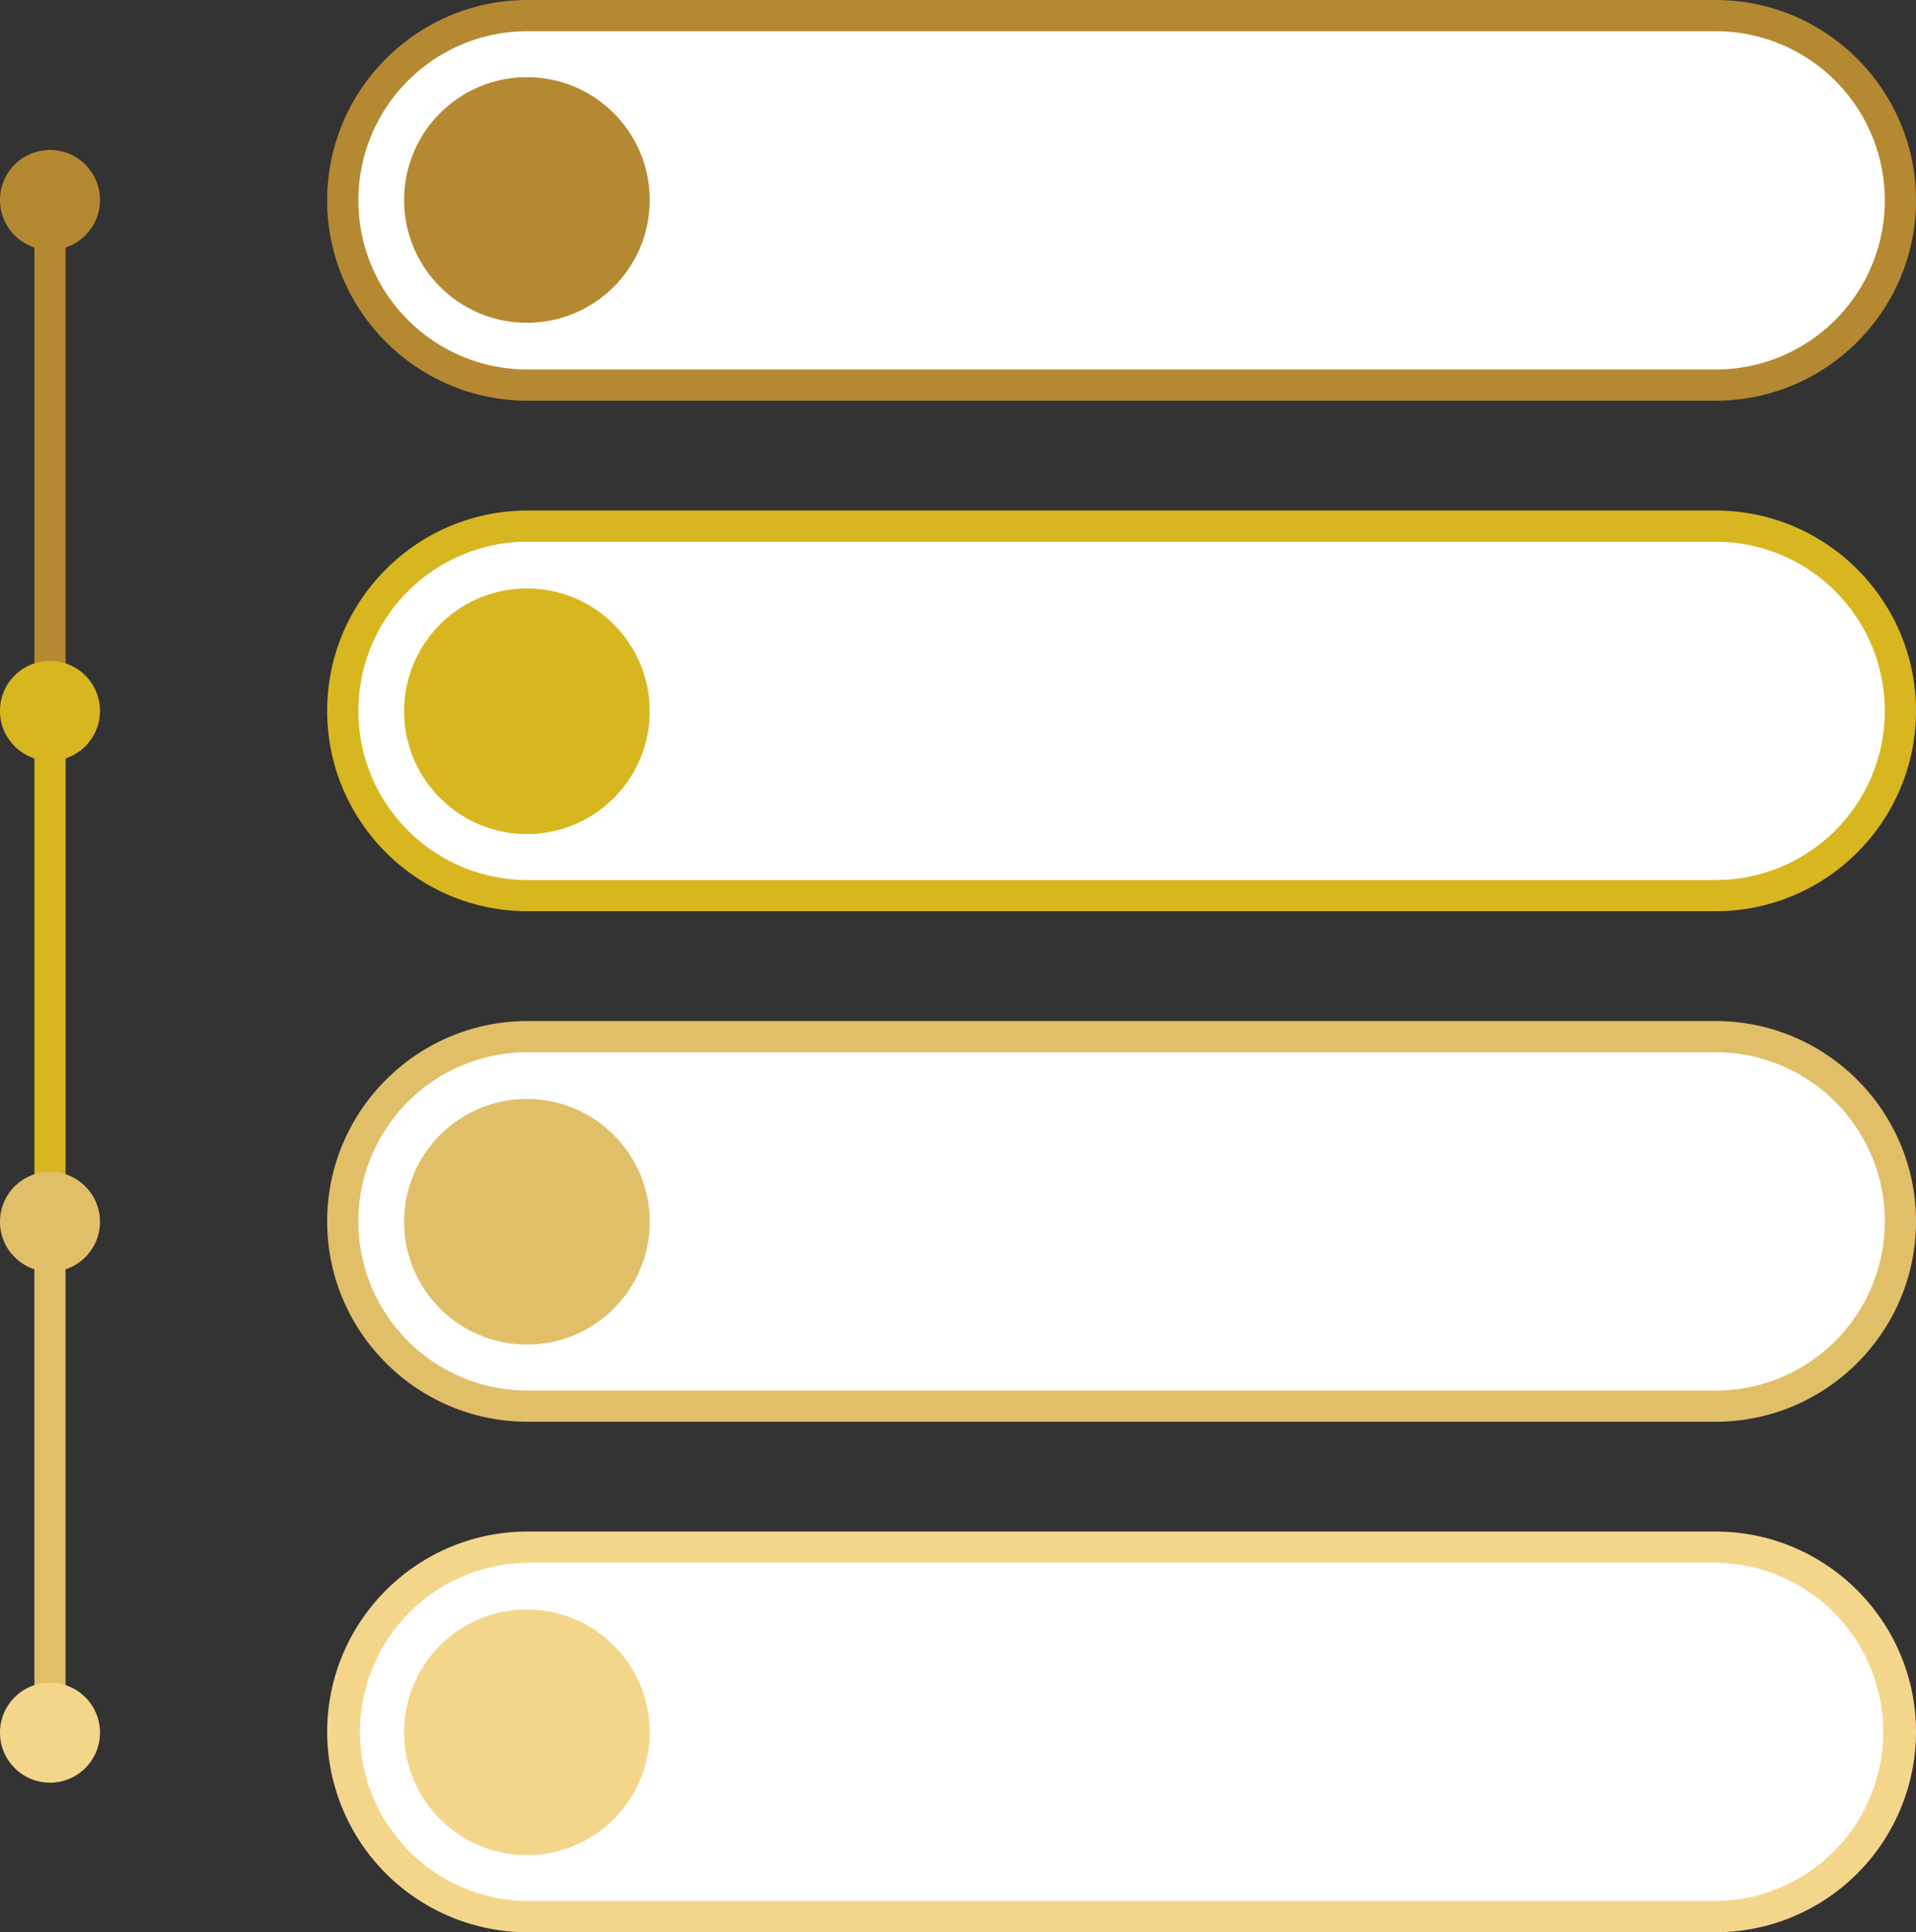
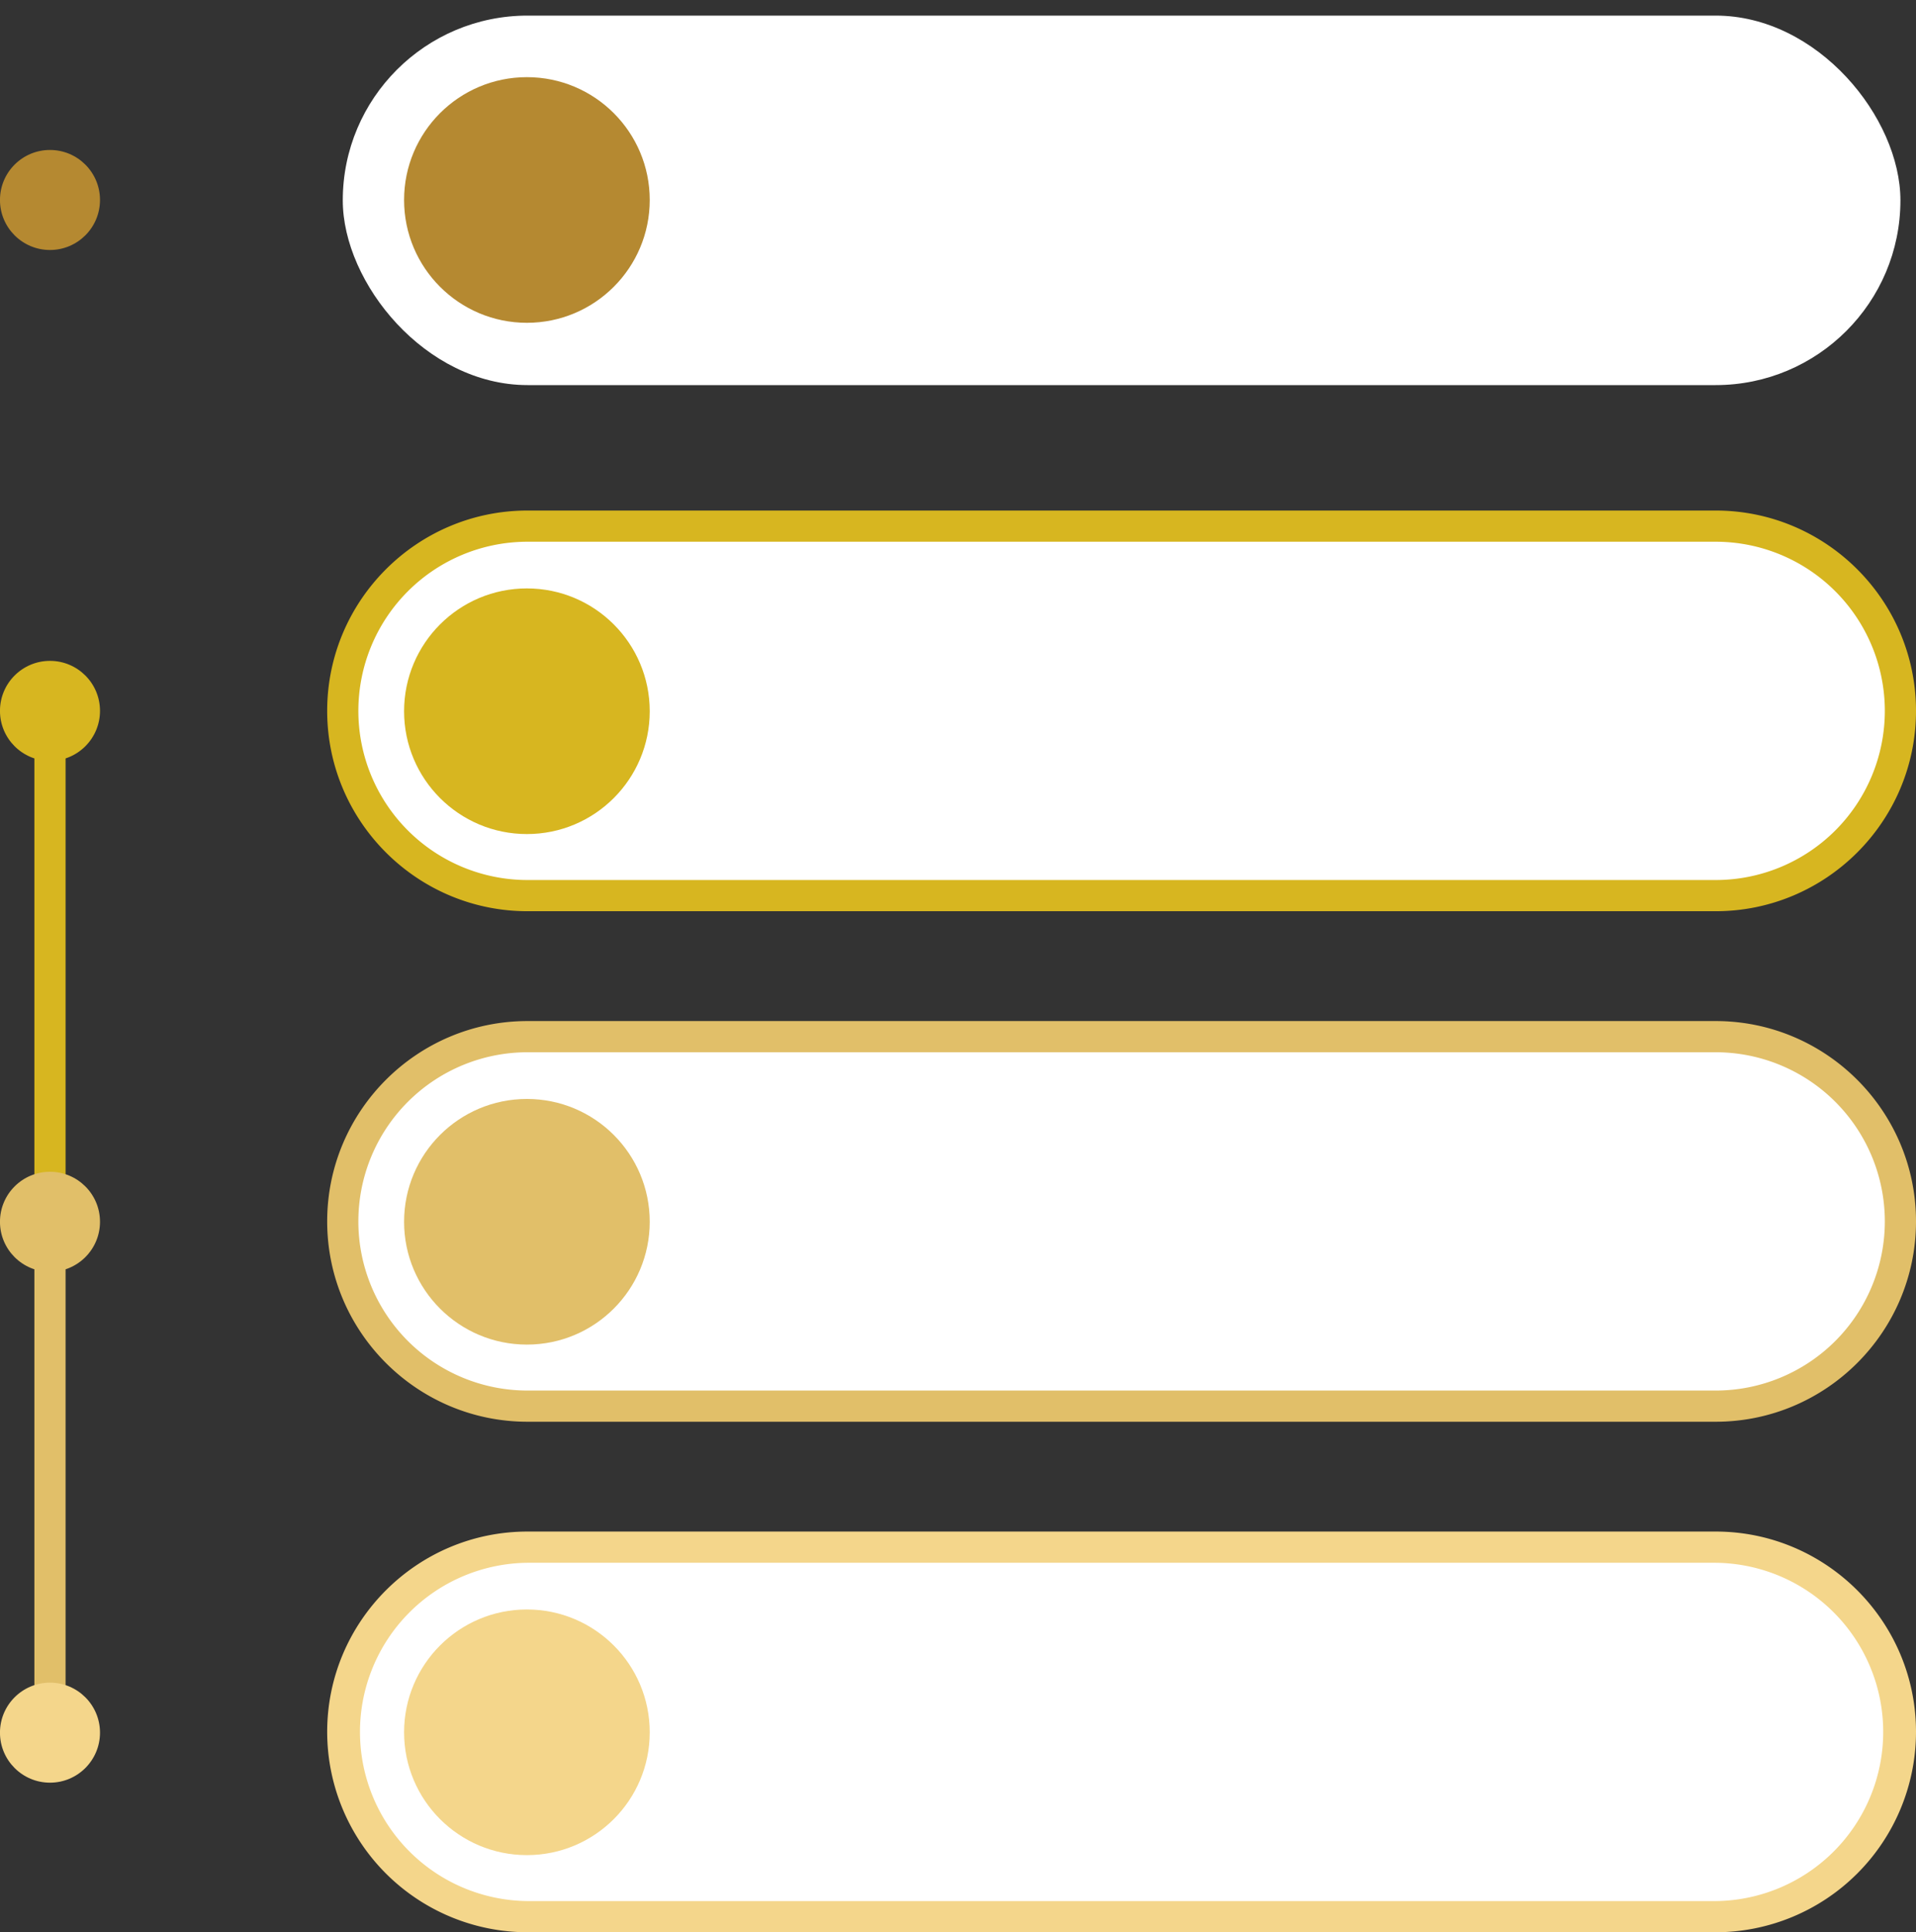
<svg xmlns="http://www.w3.org/2000/svg" data-name="Layer 1" fill="#000000" height="1239.1" preserveAspectRatio="xMidYMid meet" version="1" viewBox="780.8 1120.4 1228.6 1239.1" width="1228.6" zoomAndPan="magnify">
  <rect x="780.8" y="1120.4" width="1228.6" height="1239.1" fill="#333333" stroke="none" />
  <g id="change1_1">
-     <path d="M802.85 1248.64H822.85V1576.26H802.85z" fill="#b58931" />
-   </g>
+     </g>
  <g id="change2_1">
    <path d="M802.85 1576.49H822.85V1904.11H802.85z" fill="#d7b620" />
  </g>
  <g id="change3_1">
    <path d="M802.85 1904.34H822.85V2231.96H802.85z" fill="#e1bf69" />
  </g>
  <g id="change4_1">
    <rect fill="#ffffff" height="236.94" rx="118.47" width="998.81" x="1000.6" y="1457.79" />
  </g>
  <g id="change2_2">
    <path d="M1880.94,1704.73H1119.06c-70.83,0-128.46-57.63-128.46-128.47s57.63-128.47,128.46-128.47h761.88c70.83,0,128.46,57.63,128.46,128.47S1951.77,1704.73,1880.94,1704.73Zm-761.88-236.94a108.47,108.47,0,0,0,0,216.94h761.88a108.47,108.47,0,0,0,0-216.94Z" fill="#d7b620" />
  </g>
  <g id="change2_3">
    <circle cx="1118.67" cy="1576.49" fill="#d7b620" r="78.76" />
  </g>
  <g id="change4_2">
    <rect fill="#ffffff" height="236.94" rx="118.47" width="998.81" x="1000.6" y="1785.17" />
  </g>
  <g id="change3_2">
    <path d="M1880.94,2032.11H1119.06c-70.83,0-128.46-57.63-128.46-128.47s57.63-128.47,128.46-128.47h761.88c70.83,0,128.46,57.64,128.46,128.47S1951.77,2032.11,1880.94,2032.11Zm-761.88-236.94a108.47,108.47,0,0,0,0,216.94h761.88a108.47,108.47,0,0,0,0-216.94Z" fill="#e1bf69" />
  </g>
  <g id="change3_3">
    <circle cx="1118.67" cy="1903.88" fill="#e1bf69" r="78.76" />
  </g>
  <g id="change4_3">
    <rect fill="#ffffff" height="236.94" rx="118.47" width="998.81" x="1000.6" y="2112.56" />
  </g>
  <g id="change5_1">
    <path d="M1880.94,2359.49H1119.06A128.61,128.61,0,0,1,990.6,2231c0-70.84,57.63-128.47,128.46-128.47h761.88c70.83,0,128.46,57.63,128.46,128.47A128.61,128.61,0,0,1,1880.94,2359.49Zm-761.88-236.93a108.47,108.47,0,0,0,0,216.93h761.88a108.47,108.47,0,0,0,0-216.93Z" fill="#f4d68b" />
  </g>
  <g id="change5_2">
    <circle cx="1118.67" cy="2231.26" fill="#f4d68b" r="78.76" />
  </g>
  <g id="change4_4">
    <rect fill="#ffffff" height="236.94" rx="118.47" width="998.81" x="1000.6" y="1130.41" />
  </g>
  <g id="change1_2">
-     <path d="M1880.94,1377.35H1119.06c-70.83,0-128.46-57.64-128.46-128.47s57.63-128.47,128.46-128.47h761.88c70.83,0,128.46,57.63,128.46,128.47S1951.77,1377.35,1880.94,1377.35Zm-761.88-236.94a108.47,108.47,0,0,0,0,216.94h761.88a108.47,108.47,0,0,0,0-216.94Z" fill="#b58931" />
-   </g>
+     </g>
  <g id="change1_3">
    <circle cx="1118.67" cy="1248.64" fill="#b58931" r="78.76" />
  </g>
  <g id="change1_4">
    <circle cx="812.85" cy="1248.64" fill="#b58931" r="32.07" />
  </g>
  <g id="change2_4">
    <circle cx="812.85" cy="1576.26" fill="#d7b620" r="32.07" />
  </g>
  <g id="change3_4">
    <circle cx="812.85" cy="1903.88" fill="#e1bf69" r="32.07" />
  </g>
  <g id="change5_3">
    <circle cx="812.85" cy="2231.49" fill="#f4d68b" r="32.07" />
  </g>
</svg>